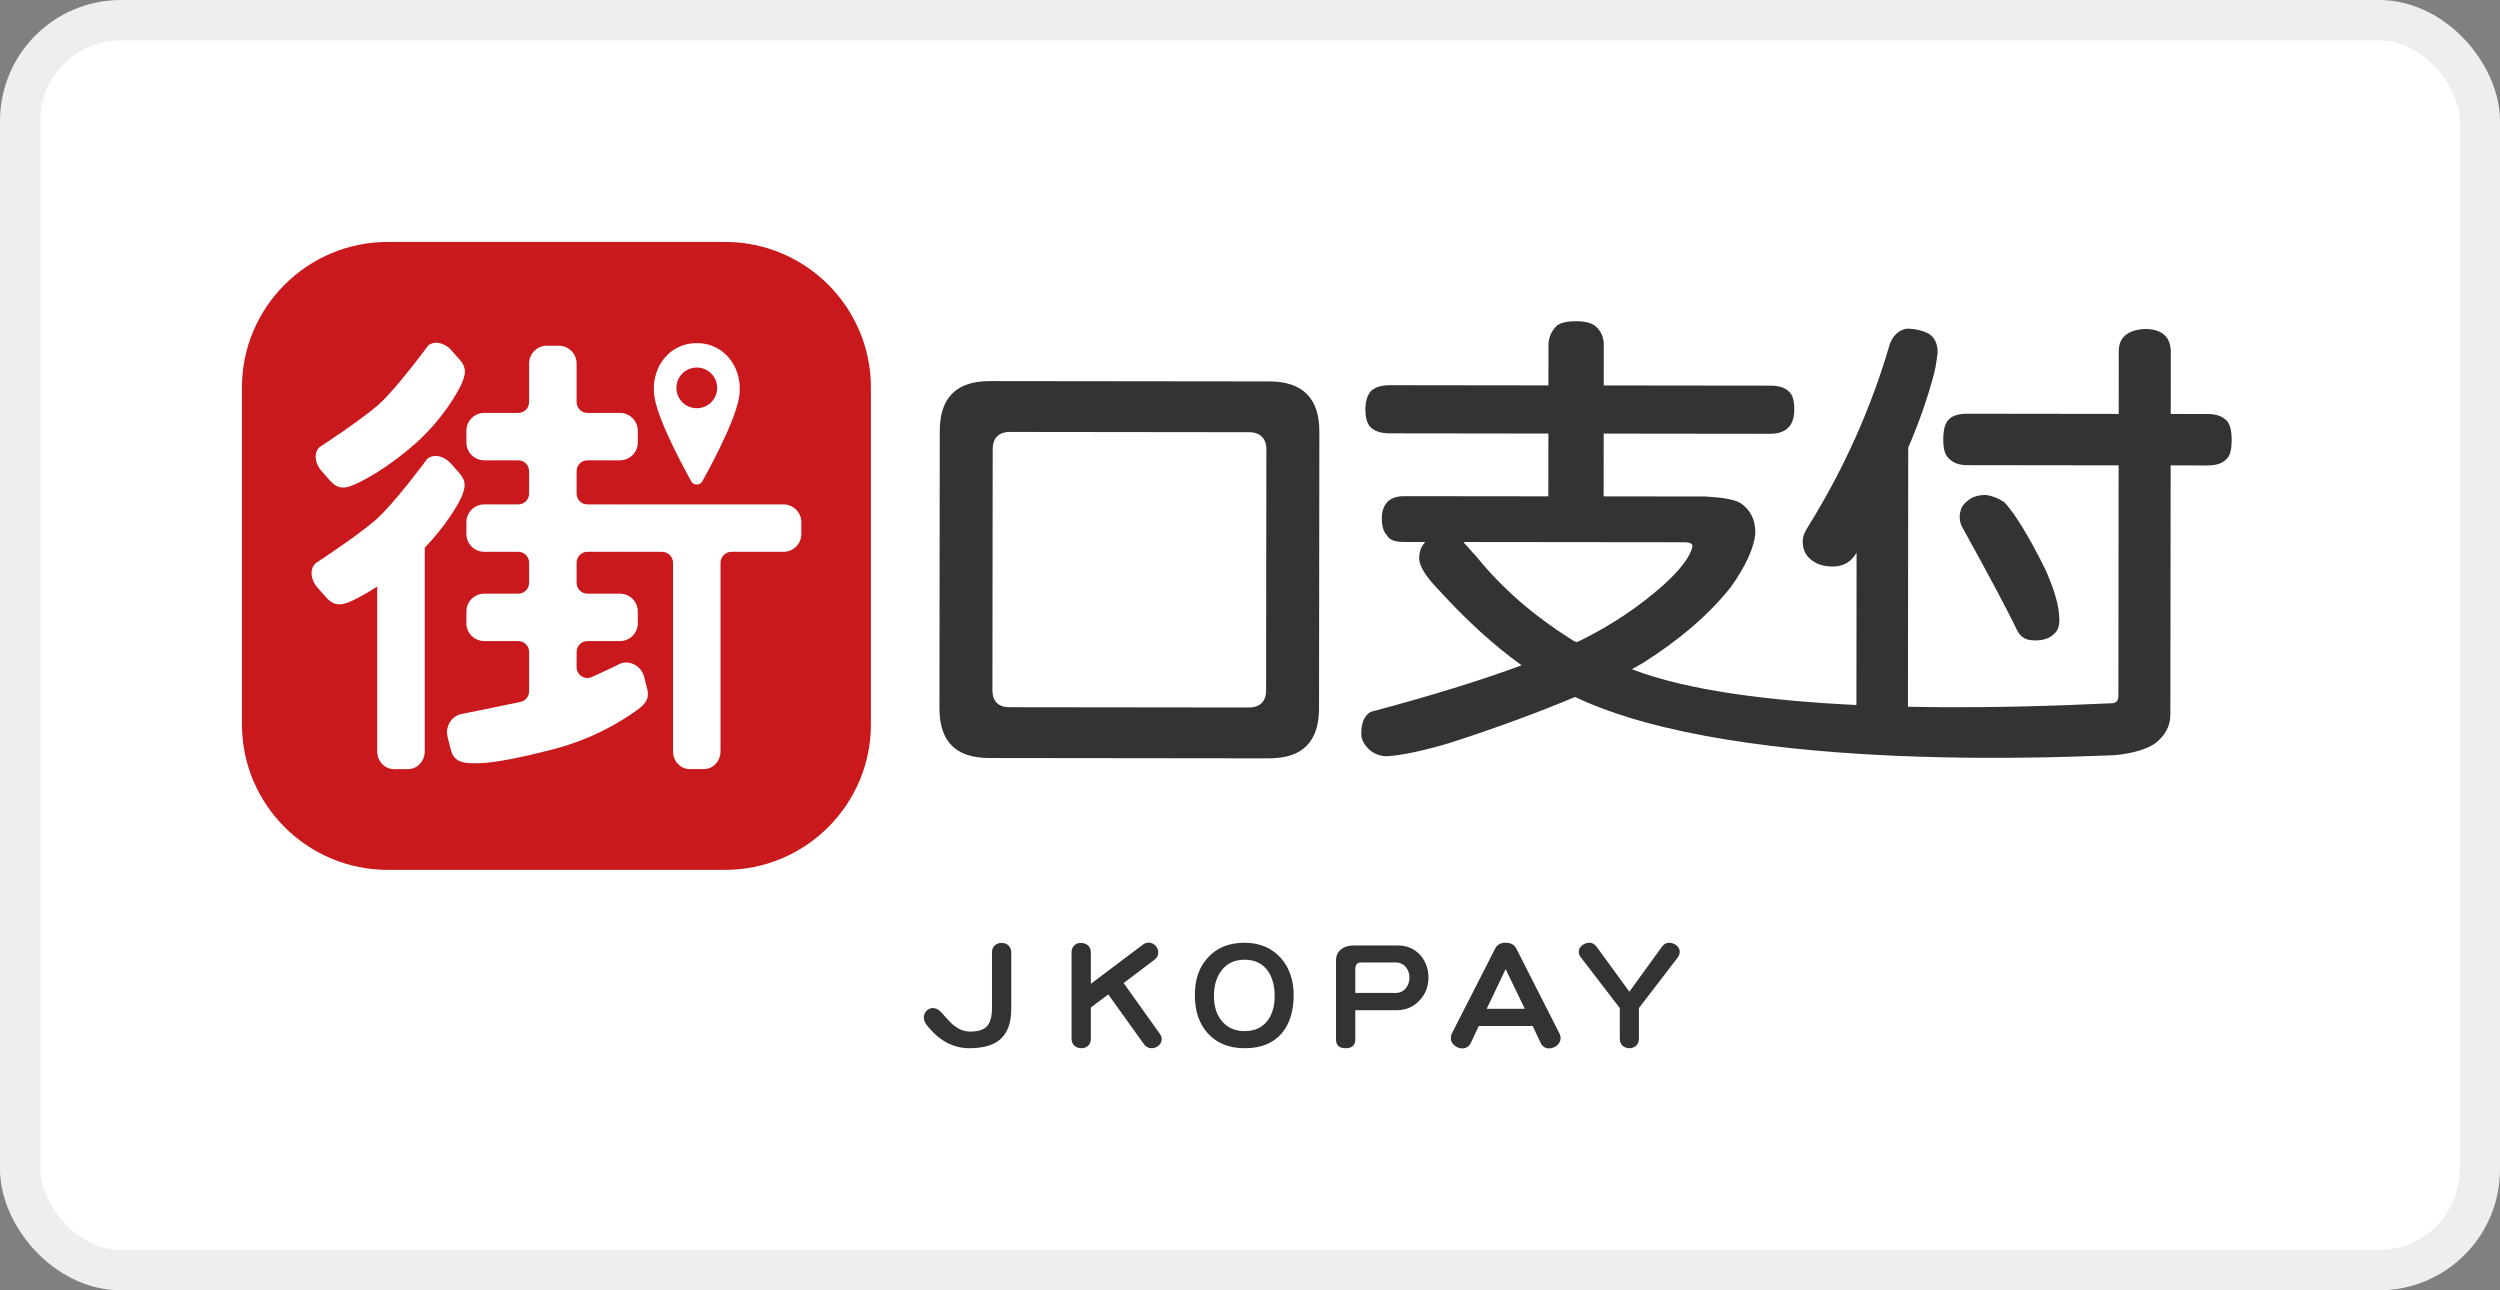
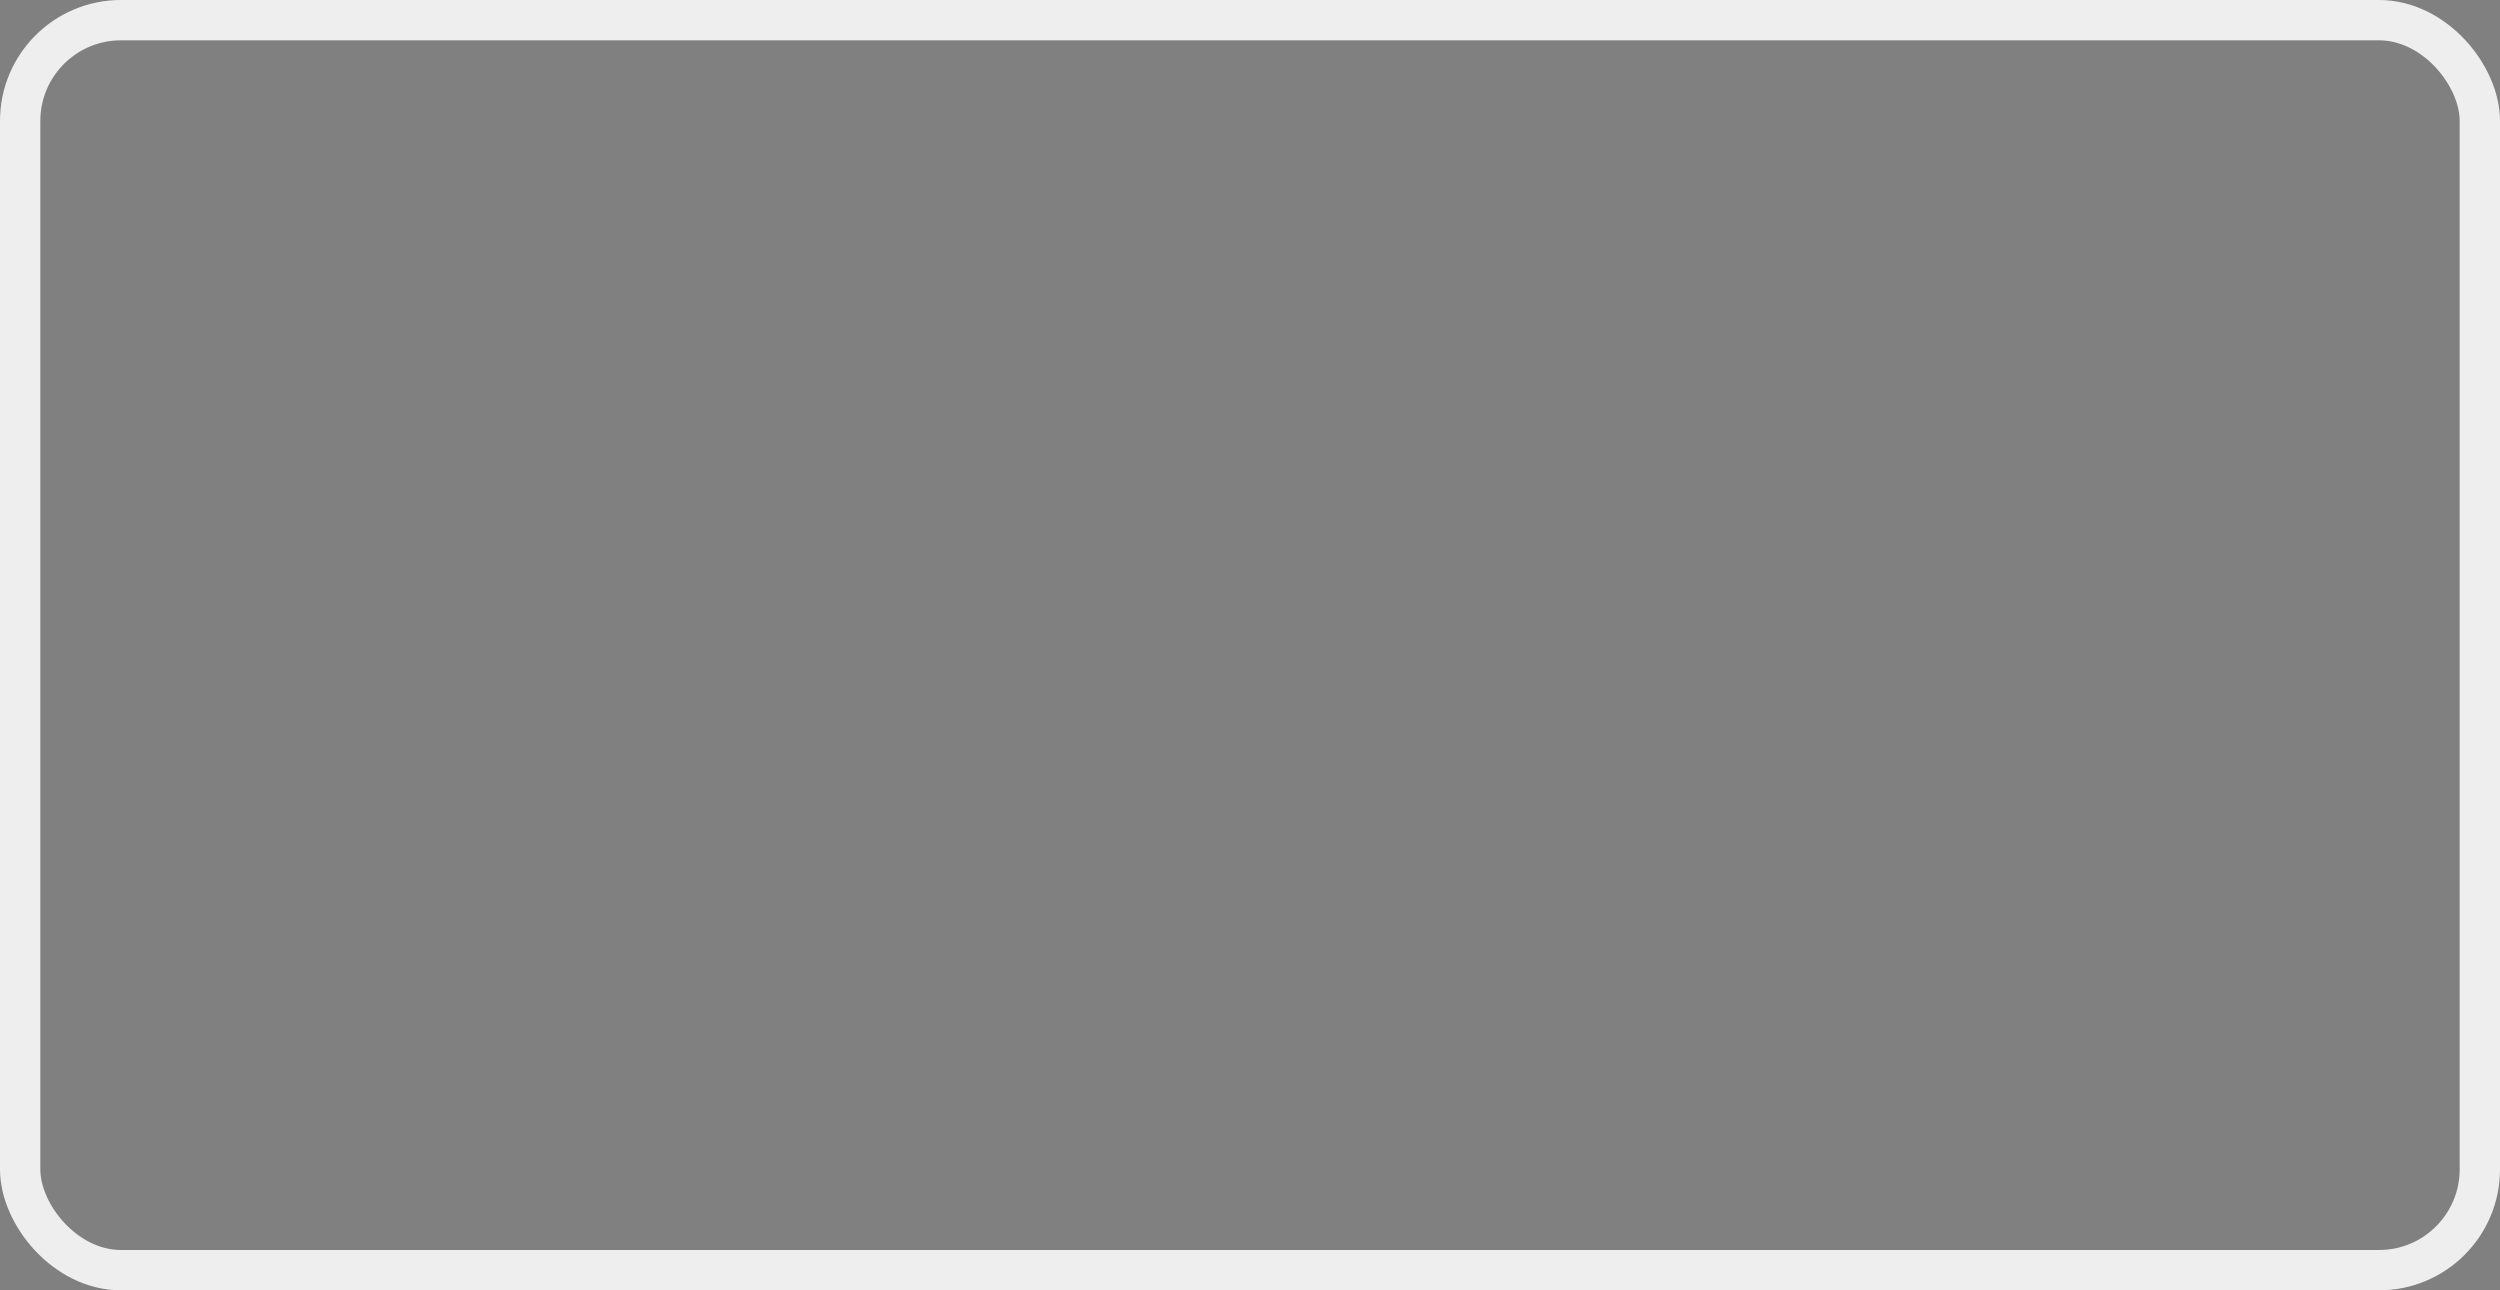
<svg xmlns="http://www.w3.org/2000/svg" width="62" height="32" viewBox="0 0 62 32" fill="none">
  <rect x="0" y="0" width="62" height="32" fill="#808080" stroke="none" />
-   <rect x="0.5" y="0.5" width="61" height="31" rx="2.5" fill="white" />
  <g clip-path="url(#clip0_16526_155898)">
-     <path d="M17.983 6H9.616C7.622 6 6 7.619 6 9.61V17.964C6 19.954 7.622 21.573 9.616 21.573H17.983C19.977 21.573 21.599 19.954 21.599 17.964V9.61C21.599 7.619 19.977 6 17.983 6Z" fill="#C9191D" />
-     <path d="M11.405 8.925C11.577 9.121 11.551 9.28 11.448 9.516C11.344 9.752 10.955 10.422 10.293 11.008C9.625 11.599 9.016 11.923 8.761 12.03C8.506 12.138 8.352 12.109 8.179 11.913L7.971 11.677C7.799 11.482 7.78 11.217 7.929 11.086C7.929 11.086 8.94 10.428 9.381 10.041C9.822 9.654 10.616 8.572 10.616 8.572C10.764 8.441 11.025 8.494 11.197 8.689L11.405 8.925ZM11.397 11.739L11.186 11.499C11.011 11.301 10.746 11.249 10.593 11.383C10.593 11.383 9.775 12.493 9.321 12.89C8.868 13.288 7.831 13.966 7.831 13.966C7.678 14.1 7.695 14.37 7.87 14.568L8.081 14.808C8.256 15.006 8.414 15.035 8.675 14.924C8.813 14.865 9.057 14.738 9.355 14.546V18.631C9.355 18.876 9.539 19.074 9.765 19.074H10.124C10.35 19.074 10.534 18.876 10.534 18.631V13.584C11.034 13.065 11.346 12.545 11.437 12.341C11.544 12.099 11.572 11.937 11.397 11.739Z" fill="white" />
    <path d="M19.43 12.509H15.421C15.412 12.509 15.405 12.513 15.397 12.514C15.389 12.513 15.382 12.509 15.373 12.509H14.567C14.419 12.509 14.3 12.39 14.3 12.242V11.683C14.3 11.536 14.419 11.416 14.567 11.416H15.373C15.618 11.416 15.817 11.219 15.817 10.975V10.681C15.817 10.438 15.618 10.24 15.373 10.24H14.567C14.419 10.24 14.3 10.121 14.3 9.974V9.017C14.3 8.773 14.102 8.574 13.858 8.574H13.563C13.319 8.574 13.121 8.773 13.121 9.017V9.974C13.121 10.121 13.002 10.24 12.854 10.24H12.011C11.766 10.24 11.567 10.438 11.567 10.681V10.975C11.567 11.219 11.766 11.416 12.011 11.416H12.854C13.002 11.416 13.121 11.536 13.121 11.683V12.242C13.121 12.39 13.002 12.509 12.854 12.509H12.011C11.766 12.509 11.567 12.707 11.567 12.95V13.244C11.567 13.488 11.766 13.685 12.011 13.685H12.854C13.002 13.685 13.121 13.805 13.121 13.952V14.456C13.121 14.603 13.002 14.723 12.854 14.723H12.011C11.766 14.723 11.567 14.92 11.567 15.164V15.458C11.567 15.701 11.766 15.899 12.011 15.899H12.854C13.002 15.899 13.121 16.018 13.121 16.165V17.146C13.121 17.273 13.033 17.381 12.909 17.407C12.17 17.564 11.43 17.71 11.43 17.71C11.184 17.772 11.037 18.028 11.101 18.28L11.178 18.585C11.242 18.838 11.393 18.928 11.74 18.93C12.086 18.933 12.571 18.876 13.678 18.593C14.774 18.313 15.46 17.843 15.723 17.664C15.987 17.485 16.116 17.346 16.052 17.093L15.975 16.789C15.911 16.536 15.659 16.381 15.414 16.444C15.414 16.444 15.092 16.604 14.677 16.79C14.5 16.87 14.3 16.741 14.3 16.547V16.165C14.3 16.018 14.419 15.899 14.567 15.899H15.373C15.618 15.899 15.817 15.701 15.817 15.458V15.164C15.817 14.92 15.618 14.723 15.373 14.723H14.567C14.419 14.723 14.3 14.603 14.3 14.456V13.952C14.3 13.805 14.419 13.685 14.567 13.685H15.373C15.382 13.685 15.389 13.681 15.397 13.681C15.405 13.681 15.412 13.685 15.421 13.685H16.418C16.569 13.685 16.691 13.807 16.691 13.957V18.631C16.691 18.875 16.874 19.073 17.1 19.073H17.459C17.686 19.073 17.869 18.875 17.869 18.631V13.957C17.869 13.807 17.991 13.685 18.141 13.685H19.43C19.674 13.685 19.873 13.488 19.873 13.244V12.95C19.873 12.707 19.674 12.509 19.43 12.509Z" fill="white" />
-     <path d="M17.28 10.124C17.001 10.124 16.775 9.898 16.775 9.62C16.775 9.341 17.001 9.115 17.28 9.115C17.56 9.115 17.786 9.341 17.786 9.62C17.786 9.898 17.56 10.124 17.28 10.124ZM17.344 8.51C17.322 8.509 17.302 8.513 17.28 8.513C17.259 8.513 17.239 8.509 17.217 8.51C16.554 8.546 16.121 9.166 16.232 9.852C16.341 10.526 17.139 11.928 17.139 11.928C17.166 11.988 17.224 12.017 17.28 12.016C17.337 12.017 17.395 11.988 17.422 11.928C17.422 11.928 18.22 10.526 18.329 9.852C18.44 9.166 18.006 8.546 17.344 8.51Z" fill="white" />
    <path d="M31.399 17.125L31.406 11.141C31.407 10.877 31.249 10.72 30.985 10.719L25.041 10.712C24.905 10.712 24.799 10.75 24.726 10.826C24.655 10.899 24.619 11.002 24.619 11.133L24.612 17.117C24.612 17.392 24.758 17.538 25.034 17.539L30.978 17.546C31.108 17.546 31.212 17.51 31.285 17.44C31.36 17.367 31.399 17.261 31.399 17.125ZM31.48 9.459C32.304 9.46 32.721 9.878 32.72 10.7L32.712 17.569C32.711 18.404 32.293 18.808 31.469 18.807L24.538 18.799C23.702 18.798 23.297 18.393 23.298 17.558L23.306 10.689C23.307 9.867 23.712 9.45 24.549 9.451L31.48 9.459ZM24.811 25.771C24.642 25.921 24.386 25.996 24.043 25.996C23.66 25.996 23.324 25.827 23.031 25.481C22.948 25.391 22.91 25.308 22.91 25.237C22.91 25.177 22.929 25.12 22.974 25.072C23.016 25.027 23.068 25 23.132 25C23.208 25 23.272 25.034 23.332 25.094C23.49 25.271 23.591 25.38 23.644 25.421C23.776 25.53 23.916 25.583 24.058 25.583C24.258 25.583 24.398 25.538 24.48 25.448C24.559 25.357 24.601 25.214 24.601 25.012V23.617C24.601 23.549 24.623 23.493 24.669 23.448C24.714 23.406 24.77 23.384 24.842 23.384C24.91 23.384 24.966 23.406 25.011 23.448C25.056 23.493 25.079 23.549 25.079 23.617V25.027C25.079 25.365 24.988 25.613 24.811 25.771ZM28.736 25.929C28.683 25.974 28.623 25.996 28.563 25.996C28.48 25.996 28.412 25.959 28.363 25.887L27.486 24.662L27.053 24.985V25.763C27.053 25.831 27.031 25.887 26.989 25.932C26.944 25.974 26.887 25.996 26.823 25.996C26.748 25.996 26.688 25.974 26.643 25.932C26.598 25.887 26.575 25.835 26.575 25.763V23.617C26.575 23.549 26.594 23.496 26.639 23.452C26.68 23.406 26.733 23.384 26.801 23.384C26.872 23.384 26.933 23.406 26.982 23.444C27.027 23.489 27.053 23.545 27.053 23.617V24.399L28.341 23.429C28.386 23.395 28.435 23.376 28.484 23.376C28.548 23.376 28.604 23.403 28.653 23.448C28.698 23.496 28.725 23.553 28.725 23.621C28.725 23.696 28.691 23.756 28.631 23.801L27.866 24.38L28.762 25.635C28.793 25.68 28.811 25.726 28.811 25.767C28.811 25.831 28.785 25.884 28.736 25.929ZM31.439 24.072C31.304 23.891 31.115 23.801 30.867 23.801C30.618 23.801 30.426 23.891 30.291 24.072C30.166 24.237 30.106 24.444 30.106 24.699C30.106 24.951 30.166 25.154 30.295 25.312C30.43 25.485 30.622 25.571 30.867 25.571C31.115 25.571 31.304 25.485 31.435 25.312C31.552 25.158 31.612 24.955 31.612 24.699C31.612 24.444 31.552 24.233 31.439 24.072ZM31.786 25.628C31.575 25.872 31.27 25.996 30.871 25.996C30.479 25.996 30.174 25.872 29.952 25.624C29.737 25.387 29.632 25.072 29.632 24.677C29.632 24.294 29.737 23.985 29.956 23.748C30.178 23.504 30.479 23.38 30.859 23.38C31.232 23.38 31.533 23.504 31.759 23.752C31.974 23.993 32.083 24.301 32.083 24.677C32.083 25.083 31.981 25.399 31.786 25.628ZM34.861 23.977C34.797 23.906 34.714 23.869 34.616 23.869H33.747C33.656 23.869 33.611 23.925 33.611 24.038V24.625H34.616C34.714 24.625 34.797 24.587 34.861 24.512C34.921 24.436 34.955 24.35 34.955 24.245C34.955 24.143 34.921 24.053 34.861 23.977ZM35.2 24.816C35.049 24.974 34.861 25.053 34.639 25.053H33.611V25.782C33.611 25.925 33.528 25.996 33.37 25.996C33.212 25.996 33.133 25.921 33.133 25.778V23.82C33.133 23.703 33.174 23.609 33.261 23.542C33.336 23.482 33.438 23.448 33.558 23.448H34.673C34.891 23.448 35.072 23.526 35.215 23.677C35.354 23.835 35.426 24.023 35.426 24.241C35.426 24.466 35.35 24.658 35.2 24.816ZM37.34 24.034L36.87 25.019H37.815L37.34 24.034ZM38.617 25.925C38.556 25.974 38.489 26 38.413 26C38.316 26 38.248 25.951 38.203 25.854L38.011 25.444H36.674L36.482 25.854C36.437 25.951 36.362 26 36.264 26C36.188 26 36.124 25.974 36.068 25.925C36.007 25.872 35.981 25.816 35.981 25.741C35.981 25.703 35.989 25.662 36.011 25.62L37.081 23.523C37.126 23.429 37.212 23.38 37.34 23.38C37.468 23.38 37.555 23.429 37.604 23.523L38.67 25.62C38.692 25.662 38.703 25.703 38.703 25.741C38.703 25.816 38.673 25.872 38.617 25.925ZM41.609 23.745L40.645 25V25.759C40.645 25.831 40.623 25.887 40.577 25.932C40.532 25.974 40.479 25.996 40.412 25.996C40.34 25.996 40.283 25.974 40.238 25.932C40.193 25.887 40.171 25.831 40.171 25.759V25L39.207 23.745C39.169 23.7 39.154 23.654 39.154 23.605C39.154 23.542 39.18 23.489 39.237 23.444C39.289 23.403 39.354 23.38 39.421 23.38C39.489 23.38 39.545 23.414 39.595 23.478L40.408 24.594L41.217 23.478C41.263 23.414 41.323 23.38 41.39 23.38C41.458 23.38 41.519 23.403 41.575 23.444C41.628 23.489 41.658 23.542 41.658 23.605C41.658 23.654 41.639 23.7 41.609 23.745ZM39.097 15.927C39.144 15.904 39.18 15.893 39.227 15.869C39.978 15.495 40.635 15.051 41.222 14.537C41.668 14.139 41.926 13.8 41.974 13.542C41.974 13.484 41.903 13.449 41.786 13.448L36.298 13.442C36.31 13.465 36.321 13.489 36.333 13.489C36.45 13.618 36.555 13.735 36.637 13.829C37.246 14.579 38.008 15.247 38.933 15.834C38.98 15.869 39.039 15.904 39.097 15.927ZM55.182 10.397C55.288 10.467 55.346 10.642 55.346 10.912C55.346 11.122 55.31 11.274 55.252 11.345C55.146 11.485 54.981 11.543 54.747 11.543L53.832 11.542L53.825 17.724C53.825 18.005 53.696 18.239 53.461 18.426C53.249 18.578 52.909 18.683 52.44 18.729C51.971 18.729 43.23 19.264 39.061 17.285C38.169 17.659 37.137 18.044 35.94 18.429C35.271 18.628 34.755 18.732 34.403 18.755C34.216 18.755 34.052 18.685 33.934 18.567C33.818 18.45 33.759 18.321 33.759 18.204C33.759 17.935 33.83 17.748 33.994 17.654C35.484 17.258 36.728 16.873 37.736 16.499C37.08 16.031 36.389 15.409 35.663 14.612C35.359 14.296 35.206 14.05 35.195 13.862C35.195 13.686 35.242 13.546 35.348 13.441L34.82 13.441C34.597 13.44 34.456 13.393 34.398 13.276C34.304 13.182 34.269 13.041 34.27 12.854C34.27 12.678 34.317 12.538 34.422 12.433C34.516 12.351 34.645 12.305 34.822 12.305L38.398 12.309L38.4 10.752L34.459 10.747C34.26 10.747 34.108 10.7 34.002 10.606C33.908 10.524 33.862 10.372 33.862 10.149C33.862 9.95 33.91 9.798 34.004 9.693C34.109 9.599 34.262 9.553 34.461 9.553L38.401 9.558L38.402 8.551C38.403 8.386 38.461 8.235 38.591 8.094C38.673 8.012 38.837 7.966 39.095 7.966C39.318 7.966 39.482 8.013 39.576 8.095C39.705 8.213 39.775 8.365 39.774 8.552L39.773 9.559L43.901 9.564C44.112 9.564 44.265 9.611 44.358 9.705C44.452 9.775 44.499 9.928 44.498 10.162C44.498 10.349 44.452 10.478 44.381 10.571C44.275 10.7 44.111 10.758 43.9 10.758L39.772 10.753L39.77 12.31L42.291 12.313C42.714 12.337 42.995 12.384 43.148 12.466C43.405 12.631 43.534 12.877 43.533 13.228C43.498 13.591 43.298 14.036 42.922 14.562C42.394 15.229 41.666 15.86 40.739 16.445C40.645 16.503 40.551 16.549 40.469 16.596C41.876 17.141 43.985 17.386 46.039 17.484L46.043 13.711C46.02 13.734 46.008 13.758 45.996 13.781C45.855 13.968 45.679 14.05 45.444 14.05C45.222 14.049 45.034 13.991 44.894 13.862C44.765 13.756 44.706 13.604 44.707 13.417C44.707 13.3 44.765 13.171 44.86 13.03C45.741 11.603 46.411 10.105 46.87 8.525C46.952 8.315 47.093 8.186 47.281 8.151C47.492 8.151 47.68 8.198 47.82 8.269C47.972 8.351 48.054 8.515 48.054 8.749C48.031 8.925 48.007 9.089 47.971 9.241C47.818 9.826 47.607 10.446 47.324 11.101L47.317 17.527C49.919 17.582 52.159 17.441 52.36 17.441C52.477 17.441 52.536 17.383 52.536 17.266L52.542 11.541L48.79 11.536C48.602 11.536 48.461 11.489 48.356 11.395C48.239 11.302 48.192 11.138 48.193 10.903C48.193 10.646 48.24 10.47 48.357 10.377C48.439 10.307 48.58 10.26 48.791 10.26L52.544 10.265L52.545 8.707C52.546 8.368 52.769 8.181 53.191 8.158C53.614 8.159 53.824 8.346 53.836 8.709L53.834 10.266L54.749 10.267C54.936 10.268 55.089 10.314 55.182 10.397ZM50.18 15.811C50.11 15.776 50.063 15.706 50.016 15.612C49.748 15.062 49.303 14.23 48.694 13.129C48.636 13.035 48.6 12.941 48.6 12.824C48.601 12.754 48.612 12.684 48.648 12.59C48.706 12.484 48.8 12.403 48.929 12.333C49.023 12.298 49.129 12.274 49.246 12.274C49.41 12.298 49.563 12.357 49.703 12.451C49.949 12.709 50.289 13.248 50.71 14.091C50.944 14.606 51.072 15.028 51.072 15.379C51.072 15.543 51.025 15.648 50.943 15.719C50.825 15.836 50.673 15.882 50.473 15.882C50.333 15.882 50.239 15.858 50.18 15.811Z" fill="#333333" />
  </g>
  <rect x="0.5" y="0.5" width="61" height="31" rx="2.5" stroke="#EEEEEE" />
  <defs>
    <clipPath id="clip0_16526_155898">
-       <rect width="49.347" height="20" fill="white" transform="translate(6 6)" />
-     </clipPath>
+       </clipPath>
  </defs>
</svg>